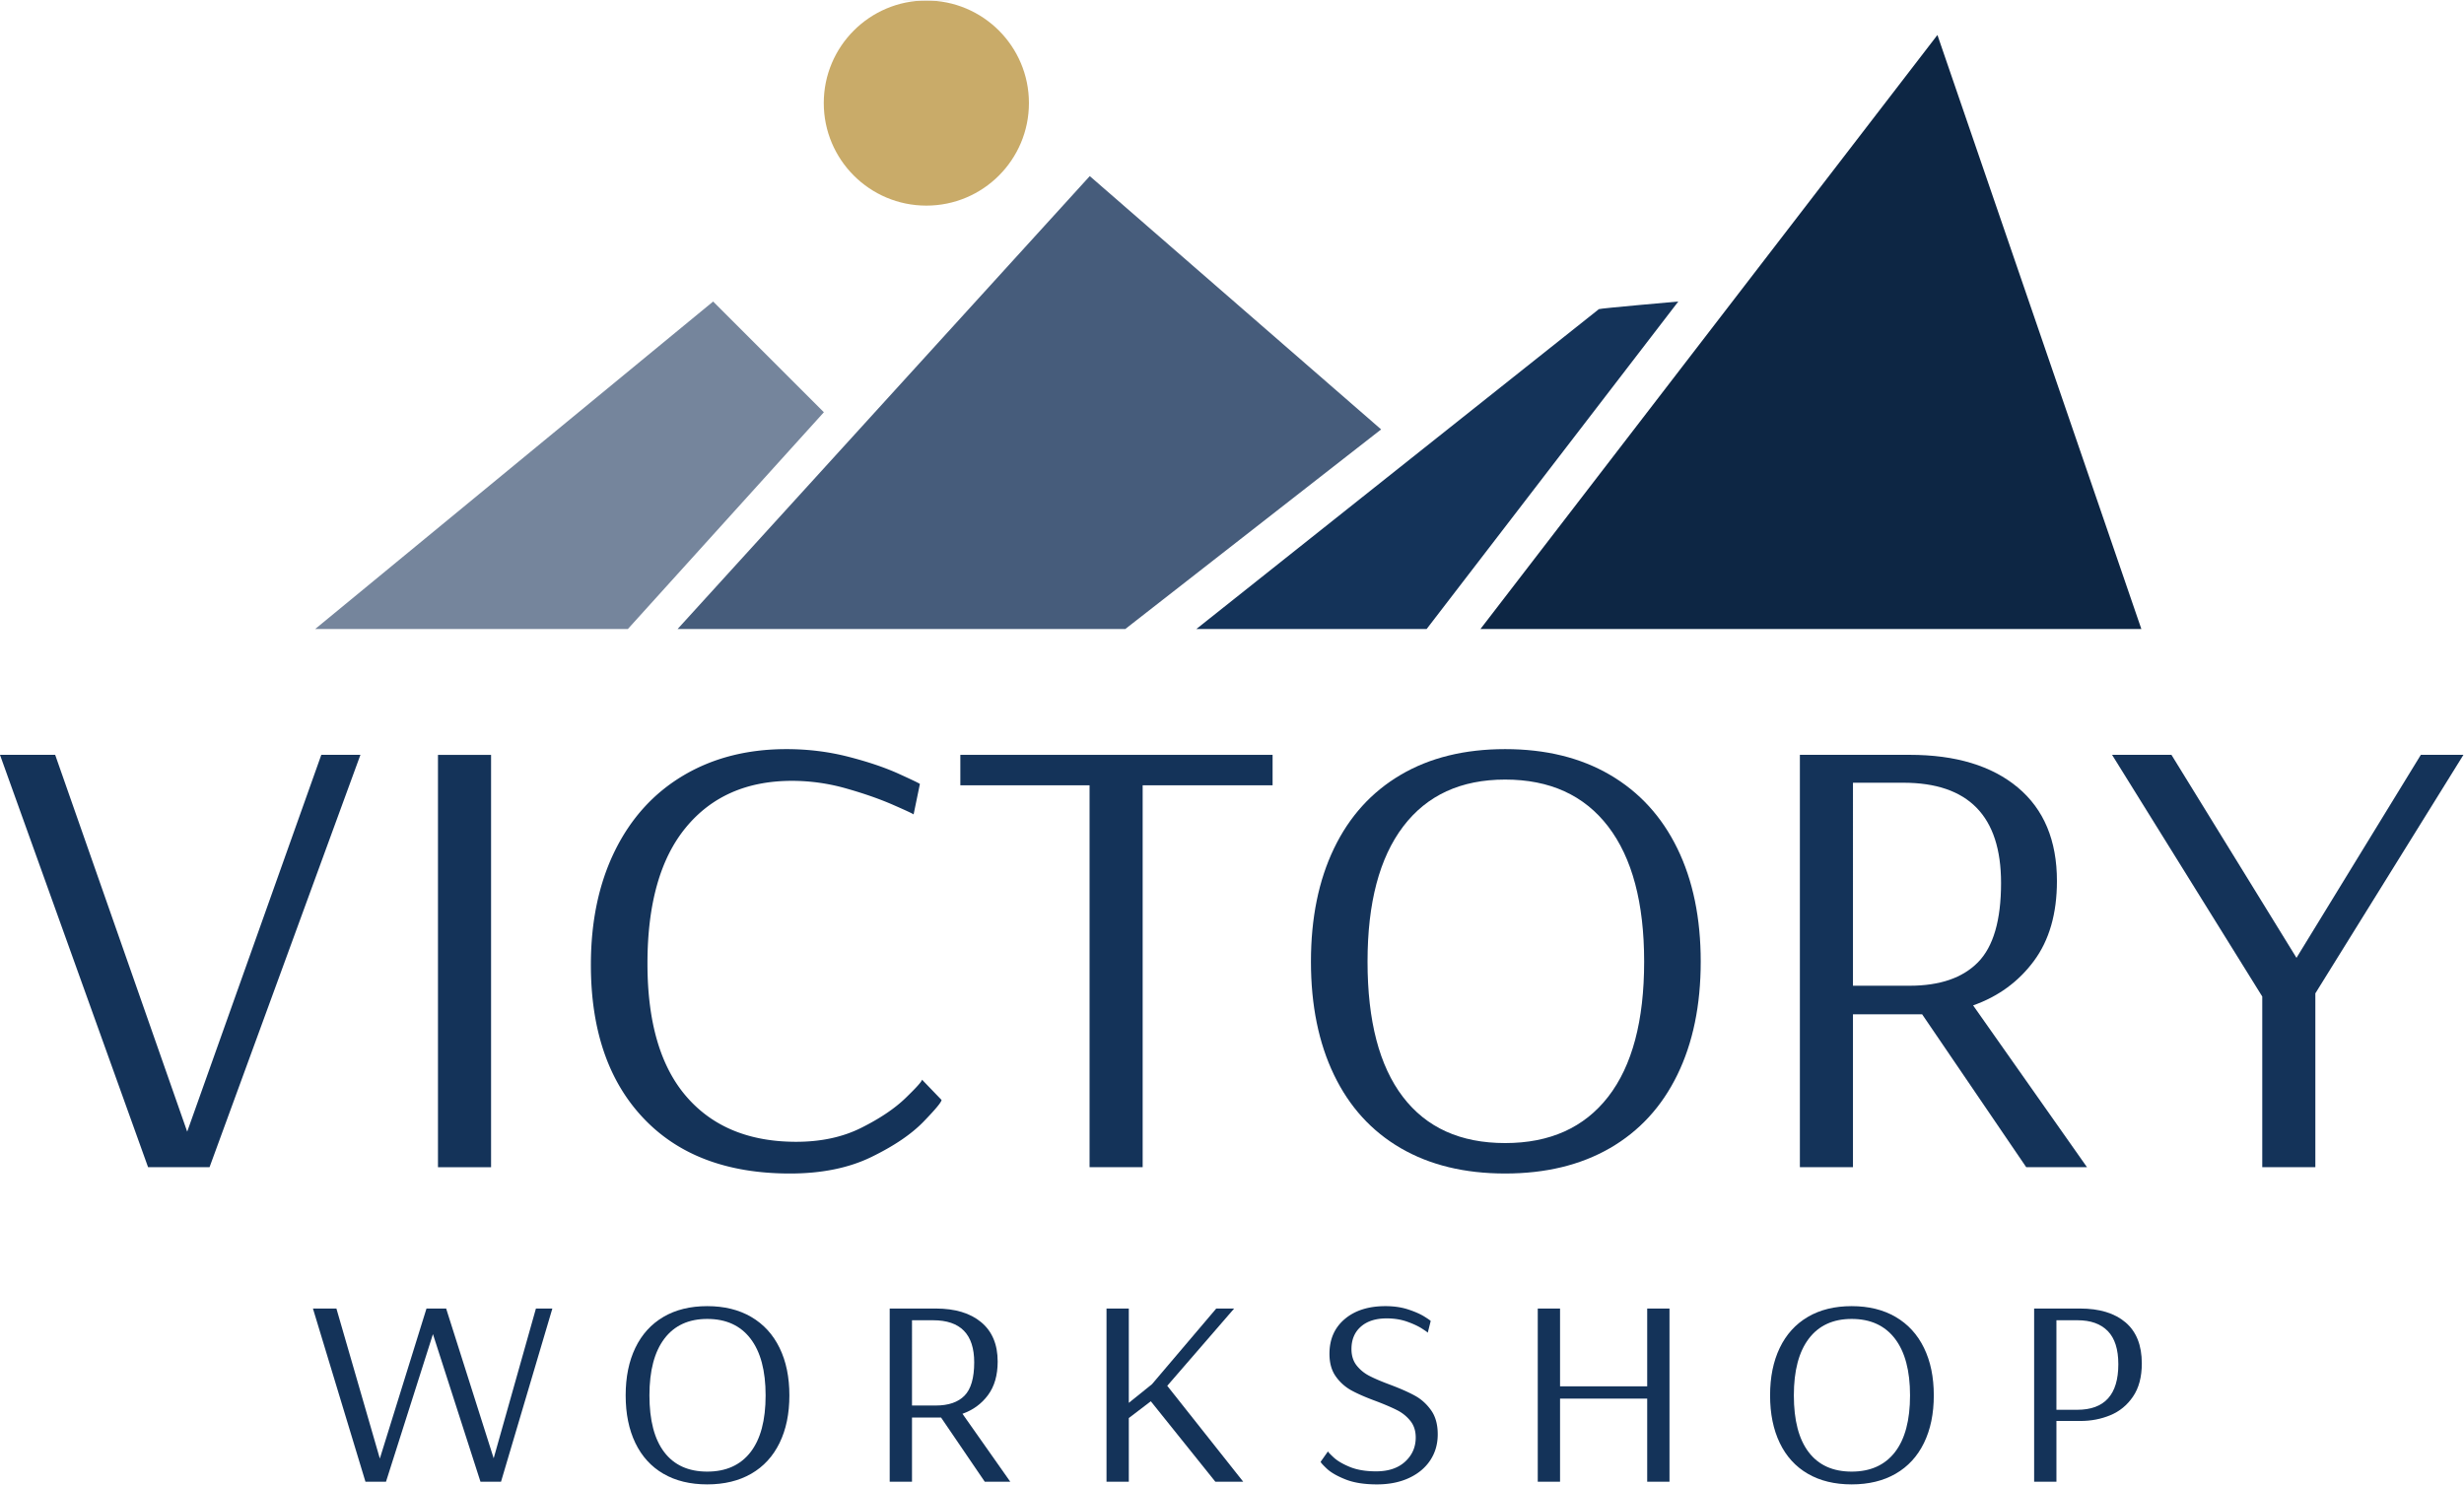
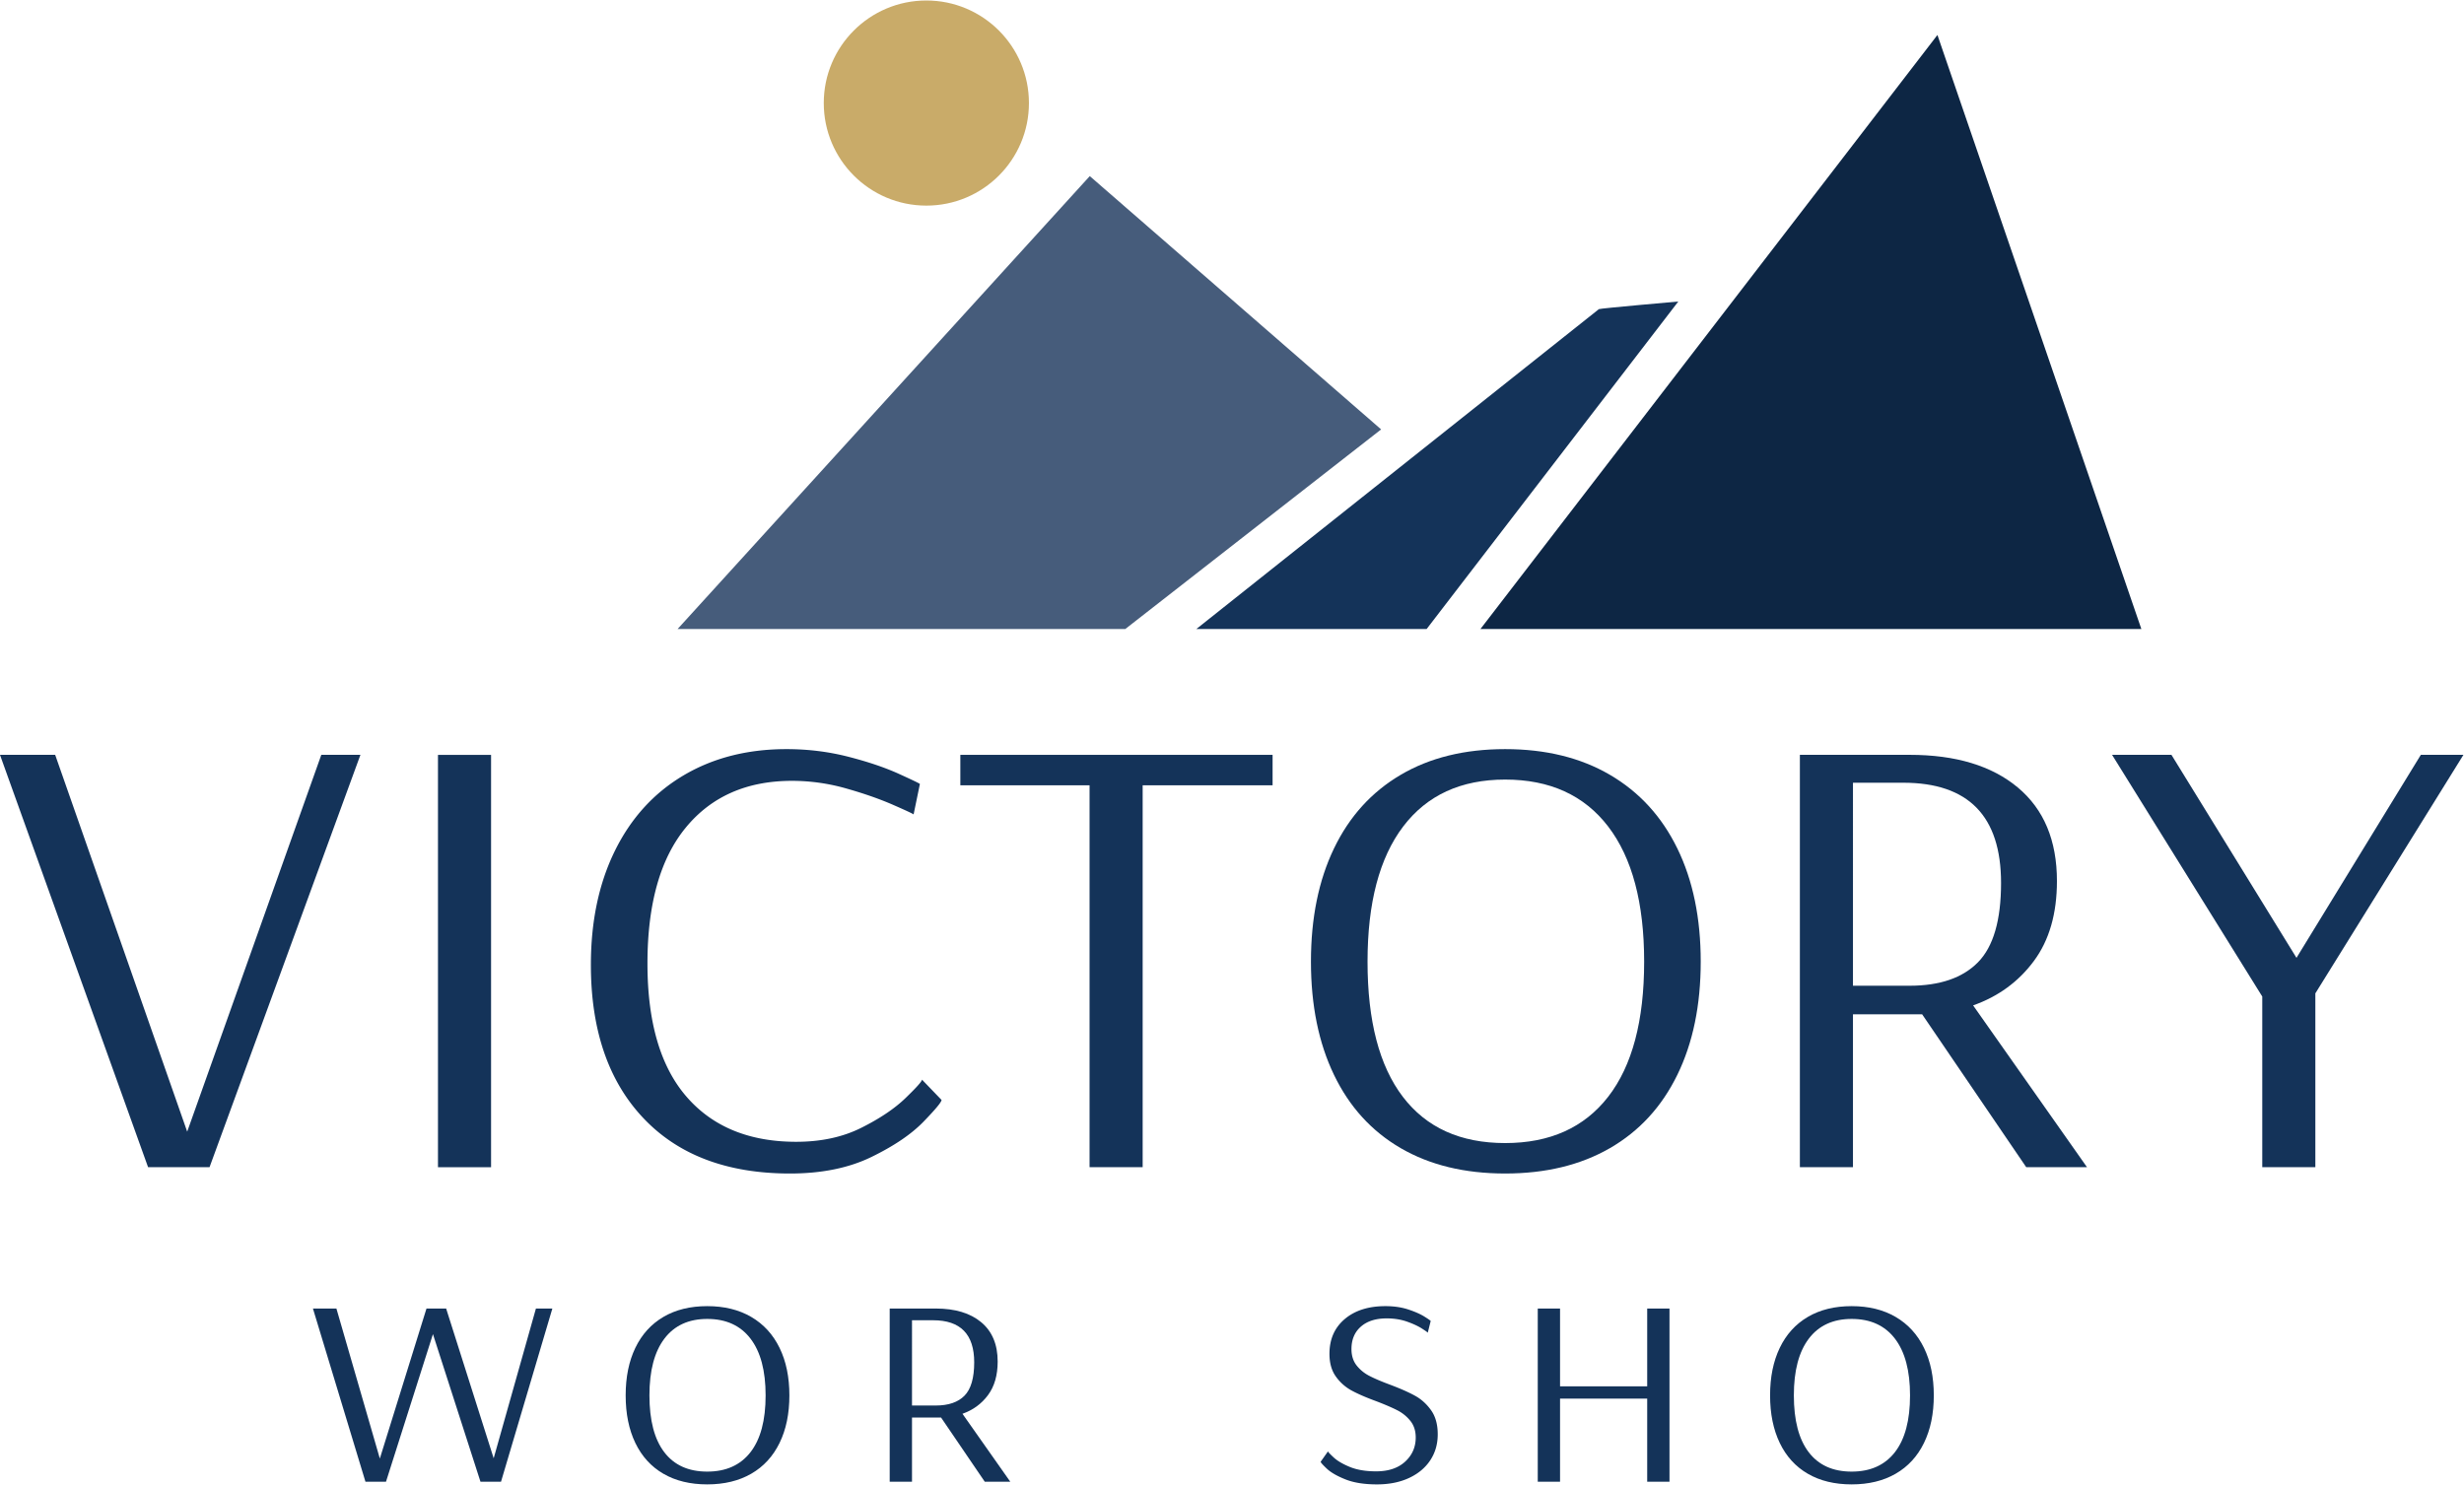
<svg xmlns="http://www.w3.org/2000/svg" viewBox="0 0 2072 1249" xml:space="preserve" style="fill-rule:evenodd;clip-rule:evenodd;stroke-linejoin:round;stroke-miterlimit:2">
  <path d="M0 78.48-28.181 0h10.502L7.444 71.719 32.965 0h7.444L11.697 78.48H0Z" style="fill:#143359;fill-rule:nonzero" transform="translate(124.518 634.885) scale(4.419)" />
  <path style="fill:#143359" d="M100.026 79.67h10.102v78.48h-10.102z" transform="translate(-73.713 282.857) scale(4.419)" />
  <path d="M0 59.645c-6.646-7.042-9.969-16.762-9.969-29.158 0-8.29 1.529-15.534 4.586-21.734C-2.326 2.556 2.015-2.213 7.644-5.554c5.626-3.339 12.162-5.011 19.606-5.011 4.075 0 7.996.483 11.764 1.449 3.765.966 6.979 2.053 9.637 3.26 2.659 1.208 3.988 1.853 3.988 1.932l-1.197 5.796c0-.08-1.285-.684-3.855-1.811-2.571-1.127-5.562-2.174-8.972-3.14a37.648 37.648 0 0 0-10.302-1.449c-8.596 0-15.332 2.958-20.204 8.875C3.234 10.263.798 18.896.798 30.245c0 11.189 2.48 19.641 7.444 25.356 4.962 5.715 11.917 8.572 20.869 8.572 4.696 0 8.817-.885 12.362-2.656 3.543-1.77 6.358-3.662 8.441-5.675 2.081-2.011 3.124-3.179 3.124-3.502l3.721 3.864c0 .404-1.152 1.792-3.456 4.166-2.305 2.375-5.605 4.608-9.903 6.701-4.299 2.092-9.46 3.139-15.485 3.139C15.951 70.21 6.646 66.689 0 59.645" style="fill:#143359;fill-rule:nonzero" transform="translate(540.93 676.76) scale(4.419)" />
  <path d="M0 78.48V5.795h-24.591V0h59.418v5.795H10.103V78.48H0Z" style="fill:#143359;fill-rule:nonzero" transform="translate(916.23 634.885) scale(4.419)" />
  <path d="M0 51.557c4.562-5.875 6.846-14.447 6.846-25.718C6.846 14.652 4.562 6.079 0 .122c-4.566-5.956-11.1-8.935-19.607-8.935-8.42 0-14.887 2.979-19.407 8.935-4.519 5.957-6.779 14.53-6.779 25.717 0 11.271 2.236 19.843 6.713 25.718 4.473 5.876 10.965 8.814 19.473 8.814 8.507 0 15.041-2.938 19.607-8.814m-39.48 9.78c-5.54-3.219-9.77-7.867-12.694-13.946-2.924-6.076-4.387-13.26-4.387-21.552 0-8.289 1.463-15.473 4.387-21.552C-49.25-1.789-45.02-6.459-39.48-9.718c5.537-3.26 12.164-4.891 19.873-4.891 7.709 0 14.355 1.631 19.939 4.891 5.582 3.259 9.857 7.929 12.826 14.005 2.969 6.079 4.453 13.263 4.453 21.552 0 8.292-1.484 15.476-4.453 21.552C10.189 53.47 5.914 58.118.332 61.337c-5.584 3.22-12.23 4.829-19.939 4.829s-14.336-1.609-19.873-4.829" style="fill:#143359;fill-rule:nonzero" transform="translate(1352.329 694.628) scale(4.419)" />
  <path d="M0 9.418c5.76 0 10.103-1.489 13.026-4.468 2.925-2.976 4.387-8.008 4.387-15.092 0-12.717-6.204-19.077-18.609-19.077h-9.571V9.418H0Zm-20.869-43.949H0c8.773 0 15.64 2.073 20.604 6.218 4.961 4.147 7.443 10.082 7.443 17.809 0 6.199-1.462 11.27-4.386 15.213-2.925 3.945-6.779 6.761-11.564 8.452l21.666 30.788H22.198L2.393 14.851h-13.16v29.098h-10.102v-78.48Z" style="fill:#143359;fill-rule:nonzero" transform="translate(1605.757 787.461) scale(4.419)" />
  <path d="M0 78.48V46.001L-28.579 0h11.299L6.514 38.636 30.174 0h8.108L10.103 45.397V78.48H0Z" style="fill:#143359;fill-rule:nonzero" transform="translate(1902.355 634.885) scale(4.419)" />
  <path d="M0 32.964-9.994 0h4.467l8.263 28.552L11.613 0h3.741l9.045 28.501L32.439 0h3.126l-9.77 32.964h-3.908L12.842 4.868 3.908 32.964H0Z" style="fill:#143359;fill-rule:nonzero" transform="translate(307.317 1100.584) scale(4.419)" />
  <path d="M0 21.656c1.917-2.468 2.875-6.068 2.875-10.803 0-4.699-.958-8.3-2.875-10.802-1.917-2.501-4.662-3.752-8.235-3.752-3.537 0-6.254 1.251-8.152 3.752-1.899 2.502-2.847 6.103-2.847 10.802 0 4.735.939 8.335 2.819 10.803 1.879 2.468 4.606 3.702 8.18 3.702 3.573 0 6.318-1.234 8.235-3.702m-16.583 4.107c-2.326-1.351-4.103-3.304-5.332-5.857-1.228-2.553-1.842-5.57-1.842-9.053 0-3.481.614-6.499 1.842-9.052 1.229-2.552 3.006-4.513 5.332-5.883 2.326-1.369 5.109-2.054 8.348-2.054 3.238 0 6.029.685 8.375 2.054 2.344 1.37 4.14 3.331 5.387 5.883 1.247 2.553 1.871 5.571 1.871 9.052 0 3.483-.624 6.5-1.871 9.053C4.28 22.459 2.484 24.412.14 25.763c-2.346 1.353-5.137 2.029-8.375 2.029-3.239 0-6.022-.676-8.348-2.029" style="fill:#143359;fill-rule:nonzero" transform="translate(631.107 1125.677) scale(4.419)" />
  <path d="M0 3.956c2.419 0 4.243-.626 5.472-1.877C6.7.829 7.314-1.284 7.314-4.26c0-5.342-2.606-8.013-7.816-8.013h-4.02V3.956H0Zm-8.766-18.46H0c3.685 0 6.569.87 8.654 2.611 2.084 1.743 3.127 4.235 3.127 7.481 0 2.603-.614 4.733-1.843 6.389-1.228 1.658-2.847 2.84-4.857 3.55l9.101 12.933H9.324L1.005 6.238h-5.527V18.46h-4.244v-32.964Z" style="fill:#143359;fill-rule:nonzero" transform="translate(786.895 1164.67) scale(4.419)" />
-   <path d="M0 32.964V0h4.243v17.952l4.411-3.55L20.881 0h3.406l-12.73 14.707 14.461 18.257h-5.304L8.431 17.649l-4.188 3.194v12.121H0Z" style="fill:#143359;fill-rule:nonzero" transform="translate(930.475 1100.584) scale(4.419)" />
  <path d="M0 32.002c-1.601-.643-2.783-1.327-3.545-2.055-.764-.726-1.144-1.157-1.144-1.293l1.395-1.977c0 .101.354.481 1.061 1.14.707.66 1.74 1.269 3.098 1.827 1.359.557 3.025.837 4.997.837 2.346 0 4.188-.618 5.528-1.852 1.34-1.233 2.01-2.764 2.01-4.59 0-1.25-.335-2.299-1.004-3.143a7.546 7.546 0 0 0-2.486-2.03c-.986-.507-2.316-1.081-3.992-1.723-1.936-.71-3.499-1.386-4.689-2.03a8.863 8.863 0 0 1-3.015-2.662c-.819-1.132-1.229-2.578-1.229-4.336 0-2.771.967-4.977 2.904-6.618 1.934-1.64 4.522-2.46 7.76-2.46 1.6 0 3.043.212 4.328.634 1.284.424 2.316.88 3.098 1.369.781.491 1.172.77 1.172.837l-.558 2.231c0-.067-.373-.336-1.117-.811-.745-.473-1.694-.912-2.847-1.318-1.154-.406-2.438-.609-3.852-.609-2.086 0-3.723.525-4.914 1.572C1.768 3.99 1.173 5.41 1.173 7.202c0 1.251.325 2.291.976 3.119a7.357 7.357 0 0 0 2.457 2.003c.986.508 2.298 1.066 3.937 1.674 1.972.744 3.554 1.445 4.745 2.105 1.191.659 2.206 1.581 3.043 2.763.838 1.185 1.257 2.706 1.257 4.565 0 1.86-.475 3.508-1.424 4.945-.949 1.437-2.299 2.561-4.048 3.372-1.75.812-3.778 1.217-6.086 1.217-2.42 0-4.43-.321-6.03-.963" style="fill:#143359;fill-rule:nonzero" transform="translate(1131.279 1102.82) scale(4.419)" />
  <path d="M0 32.964V0h4.243v14.809h16.583V0h4.243v32.964h-4.243V17.141H4.243v15.823H0Z" style="fill:#143359;fill-rule:nonzero" transform="translate(1293.112 1100.584) scale(4.419)" />
  <path d="M0 21.656c1.917-2.468 2.876-6.068 2.876-10.803 0-4.699-.959-8.3-2.876-10.802-1.917-2.501-4.662-3.752-8.235-3.752-3.536 0-6.253 1.251-8.152 3.752-1.898 2.502-2.847 6.103-2.847 10.802 0 4.735.939 8.335 2.82 10.803 1.879 2.468 4.605 3.702 8.179 3.702 3.573 0 6.318-1.234 8.235-3.702m-16.582 4.107c-2.326-1.351-4.104-3.304-5.332-5.857-1.229-2.553-1.843-5.57-1.843-9.053 0-3.481.614-6.499 1.843-9.052 1.228-2.552 3.006-4.513 5.332-5.883 2.326-1.369 5.108-2.054 8.347-2.054 3.238 0 6.03.685 8.375 2.054 2.345 1.37 4.14 3.331 5.387 5.883 1.247 2.553 1.871 5.571 1.871 9.052 0 3.483-.624 6.5-1.871 9.053C4.28 22.459 2.485 24.412.14 25.763c-2.345 1.353-5.137 2.029-8.375 2.029-3.239 0-6.021-.676-8.347-2.029" style="fill:#143359;fill-rule:nonzero" transform="translate(1593.46 1125.677) scale(4.419)" />
-   <path d="M0 5.579c5.211 0 7.816-2.892 7.816-8.673 0-2.84-.67-4.944-2.009-6.313-1.341-1.369-3.258-2.054-5.751-2.054h-4.021v17.04H0Zm-8.208-19.271h8.71c3.722 0 6.616.878 8.683 2.636 2.065 1.759 3.098 4.362 3.098 7.81 0 2.57-.558 4.675-1.675 6.314-1.117 1.641-2.56 2.823-4.327 3.55-1.768.728-3.657 1.091-5.667 1.091h-4.579v11.562h-4.243v-32.963Z" style="fill:#143359;fill-rule:nonzero" transform="translate(1746.788 1161.082) scale(4.419)" />
  <path d="M-19.521-19.521c-10.781 0-19.521 8.74-19.521 19.521s8.74 19.521 19.521 19.521S0 10.781 0 0s-8.74-19.521-19.521-19.521" style="fill:#c9ab69;fill-rule:nonzero" transform="matrix(0 -4.419 -4.419 0 778.982 .417)" />
-   <path d="M-8.775 37.862h98.082l2.879-29.663L37.165.049l-45.94 37.813Z" style="fill:#75859c;fill-rule:nonzero" transform="scale(4.419 -4.419) rotate(39.458 245.307 54.926)" />
  <path d="M-31.103-3.034h73.474L30.563-63.647l-64.288-55.903 2.622 116.516Z" style="fill:#465c7b;fill-rule:nonzero" transform="scale(4.419 -4.419) rotate(-41.009 47.382 -337.12)" />
  <path d="M-45.856-86.61s7.29 13.041 7.295 13.314l-7.295 97.574-24.633-36.243 24.633-74.645Z" style="fill:#143359;fill-rule:nonzero" transform="scale(-4.419 4.419) rotate(-55.798 -46.626 243.69)" />
  <path d="M0 113.06h125.764L86.96 0 0 113.06Z" style="fill:#0d2644;fill-rule:nonzero" transform="translate(1244.928 29.427) scale(4.419)" />
-   <path style="fill:#ebebeb" d="M757.708 17.108h38.887v2.571h-38.887z" transform="matrix(1 0 0 .162 1.829 -2.773)" />
</svg>